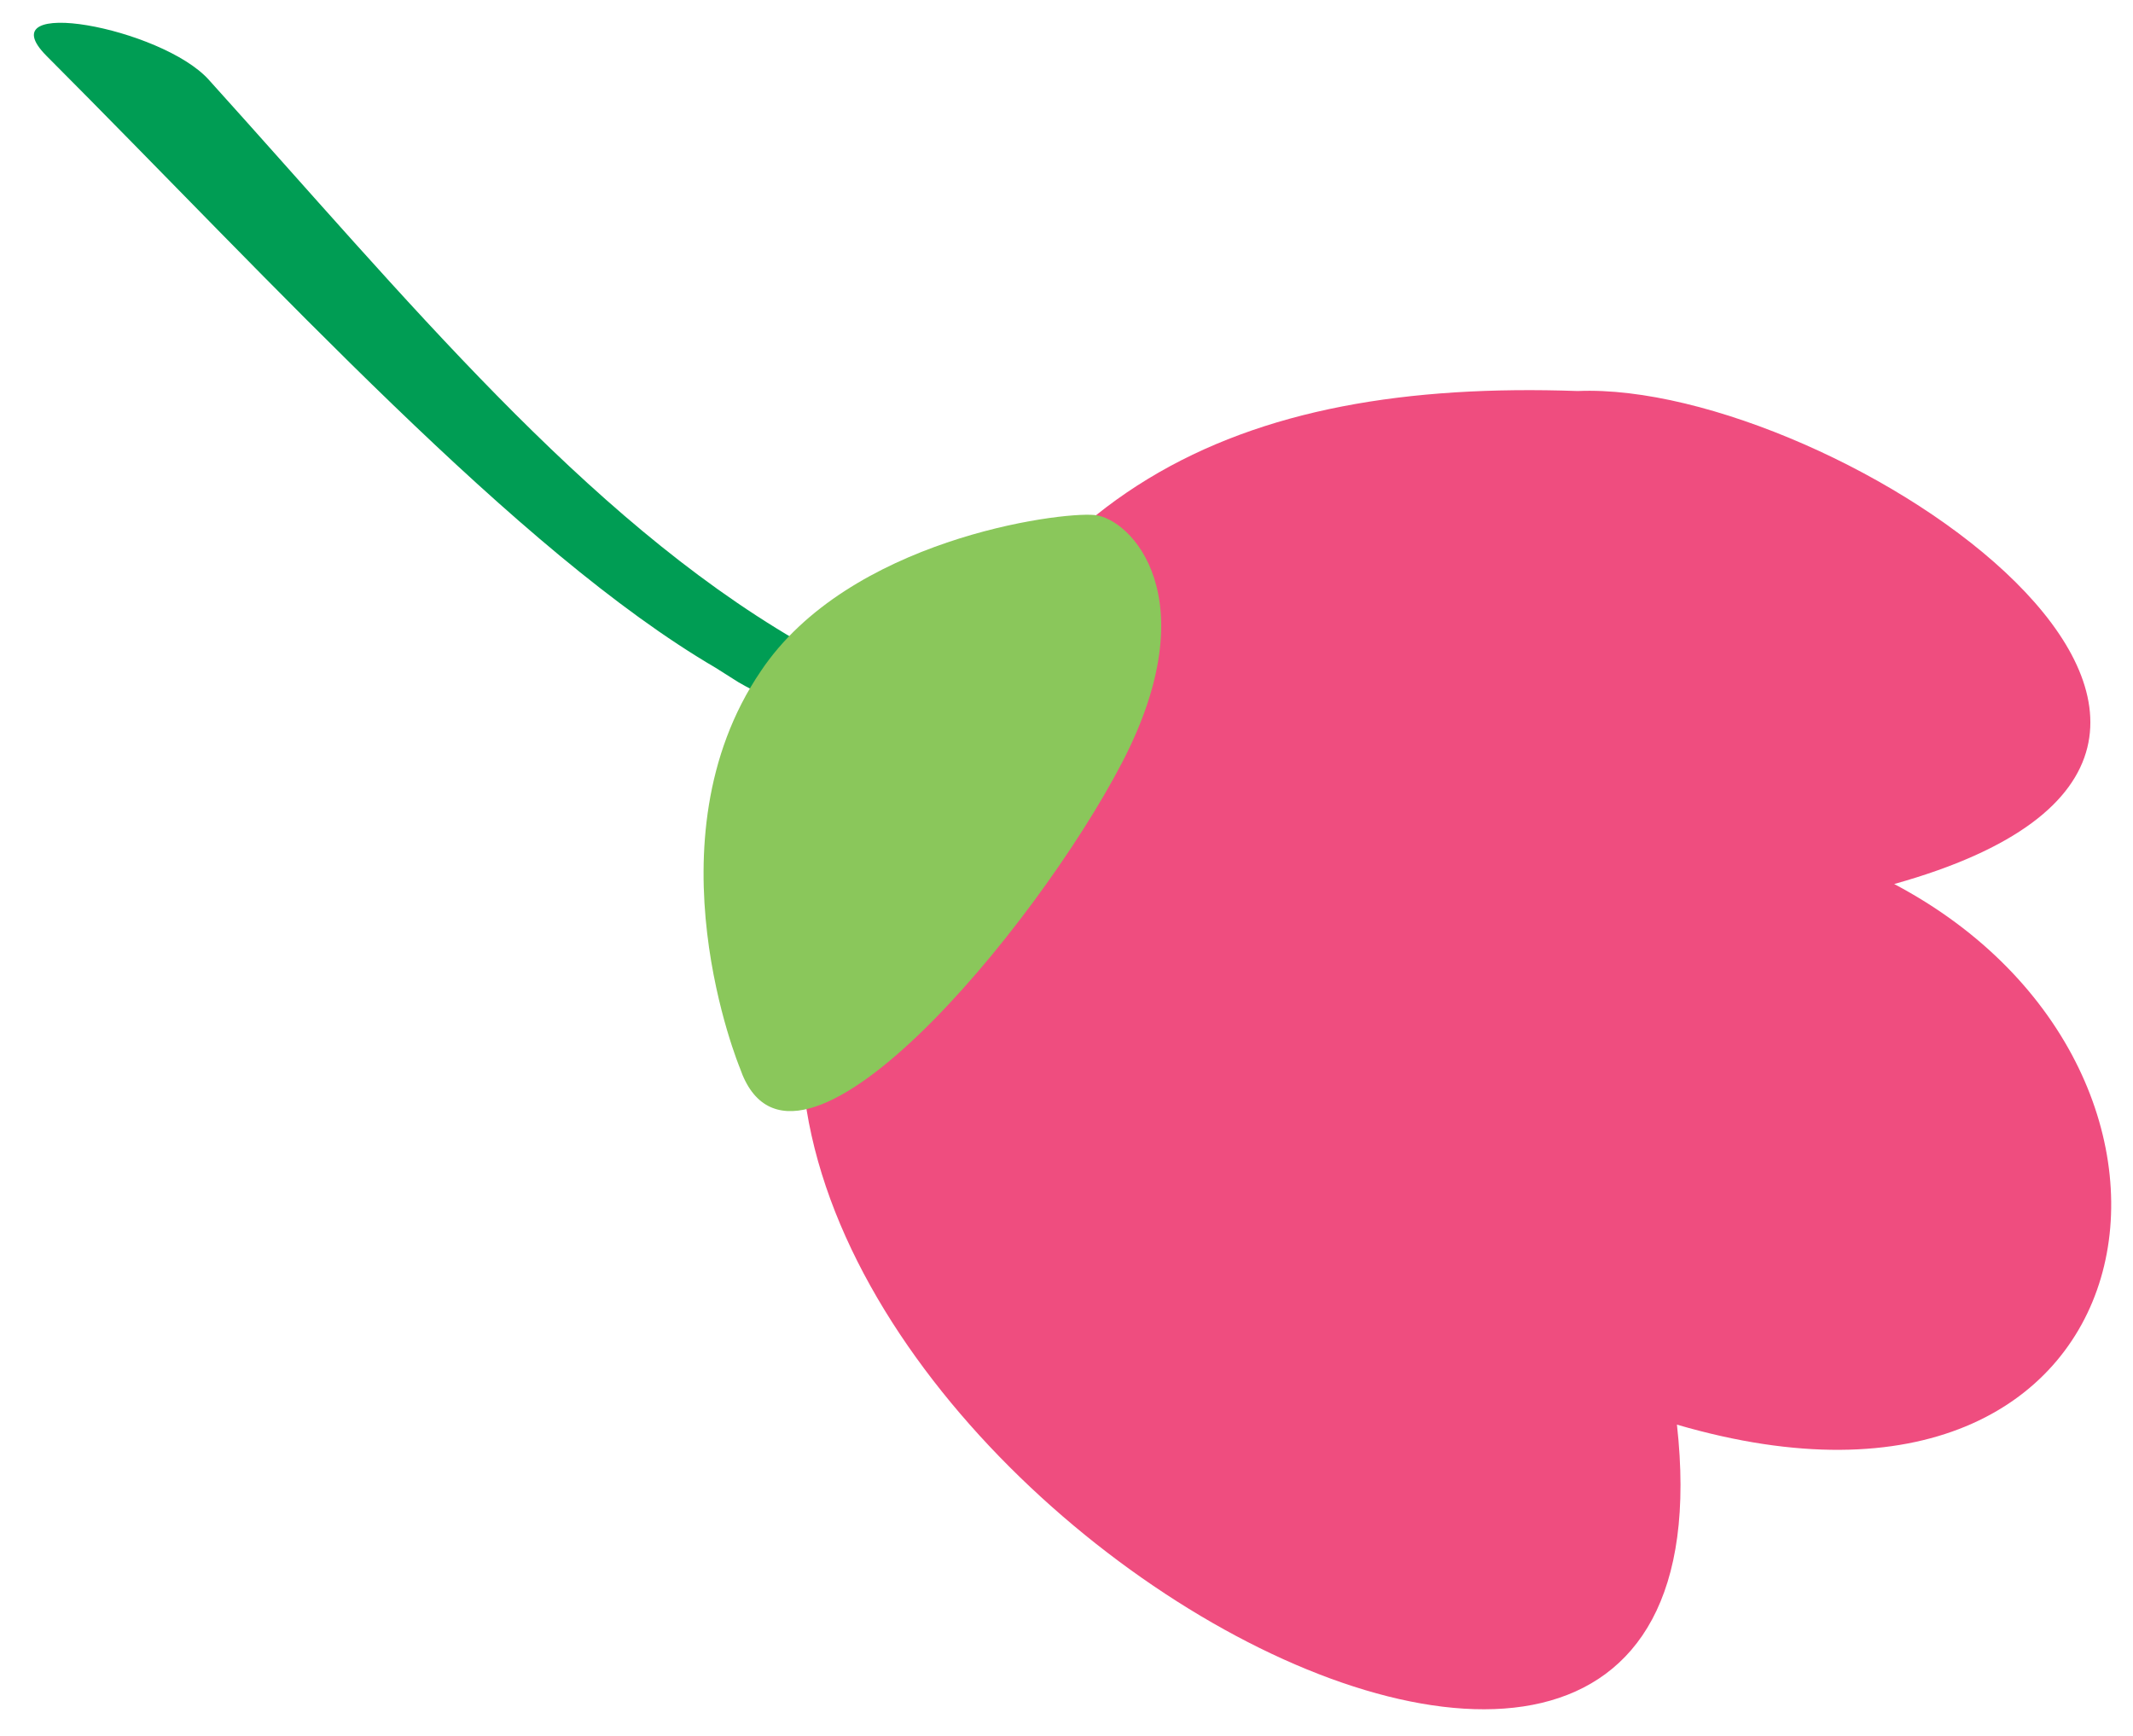
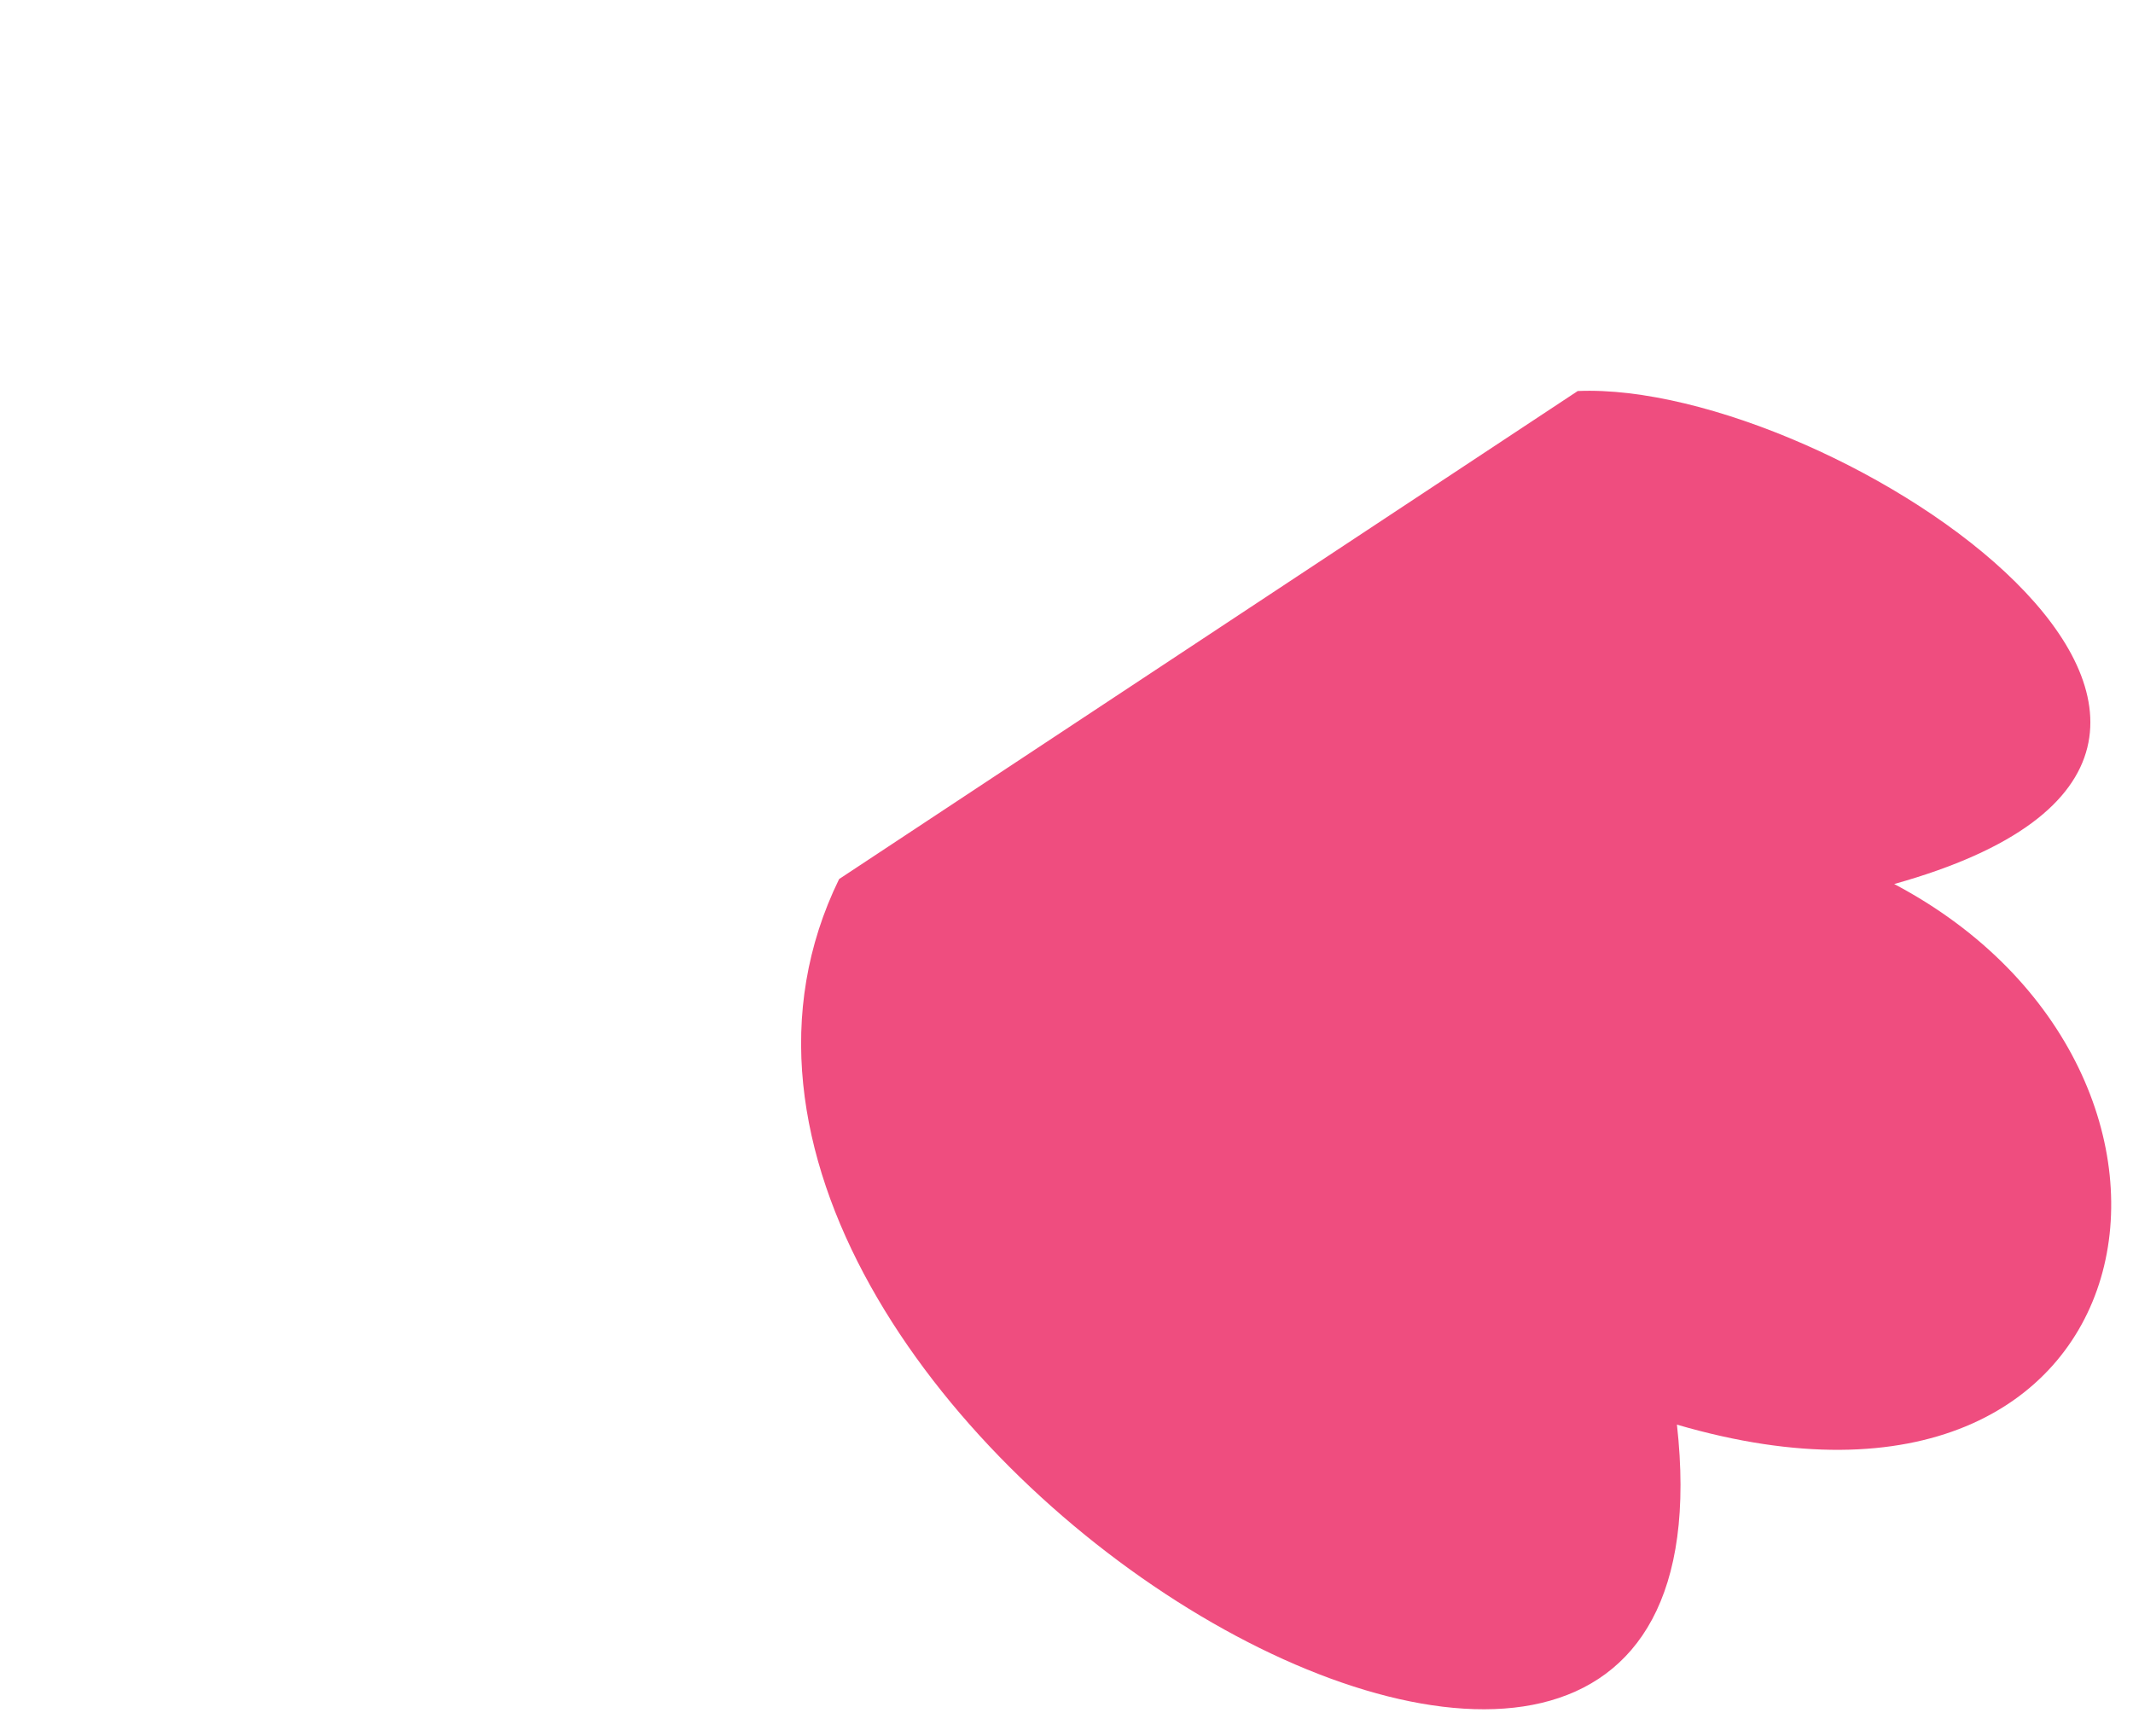
<svg xmlns="http://www.w3.org/2000/svg" width="43" height="35" viewBox="0 0 43 35" fill="none">
-   <path d="M14.426 13.464C10.426 11.124 5.576 5.775 0.936 1.125C-0.284 -0.105 3.256 0.555 4.206 1.605C8.206 6.035 11.766 10.405 16.046 12.905C19.246 14.774 16.526 14.725 14.886 13.755L14.426 13.464Z" fill="#009D54" />
-   <path d="M16.916 17.724C11.646 28.505 35.346 42.505 33.806 28.724C43.586 31.584 45.356 21.614 38.186 17.824C48.056 15.064 36.966 7.664 31.806 7.884C24.946 7.644 20.166 9.794 17.996 17.044L16.916 17.724Z" fill="#EF4D7F" />
-   <path d="M14.916 21.535C14.916 21.535 13.016 16.954 15.336 13.534C17.106 10.884 21.336 10.314 22.066 10.384C22.796 10.454 24.356 12.044 22.616 15.384C20.876 18.724 15.976 24.625 14.916 21.535Z" fill="#8AC75B" />
+   <path d="M16.916 17.724C11.646 28.505 35.346 42.505 33.806 28.724C43.586 31.584 45.356 21.614 38.186 17.824C48.056 15.064 36.966 7.664 31.806 7.884L16.916 17.724Z" fill="#EF4D7F" />
</svg>